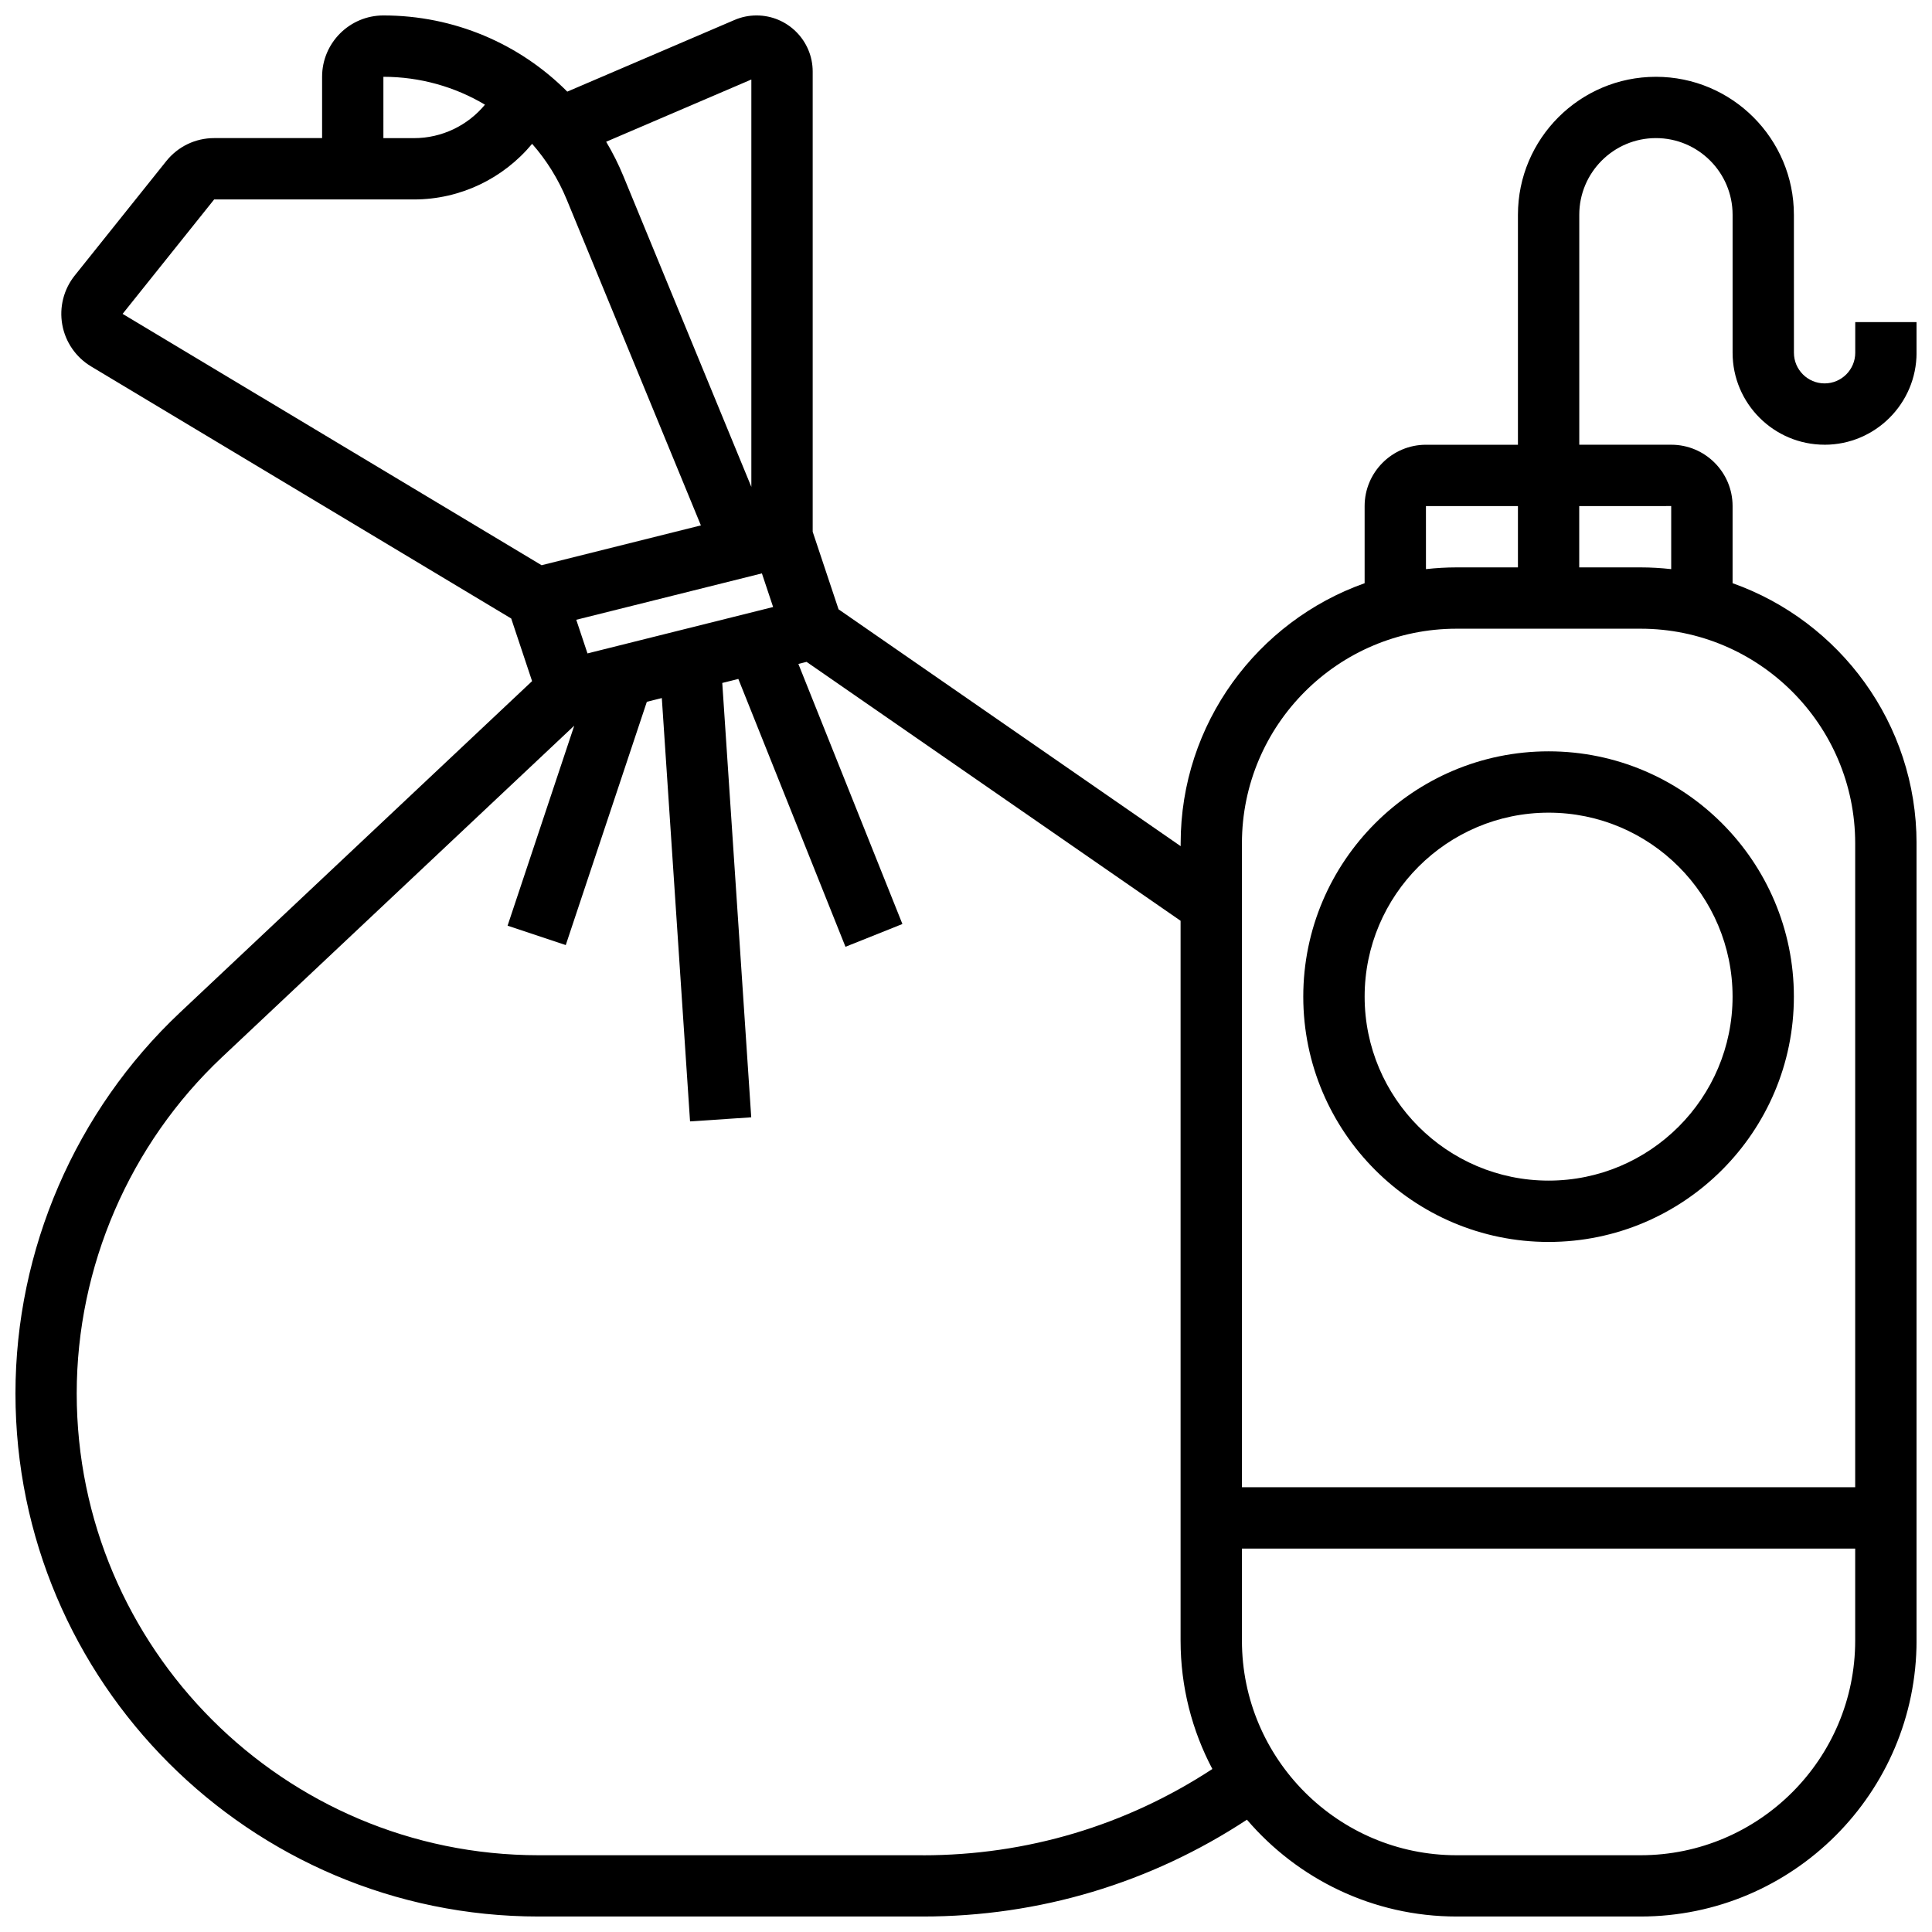
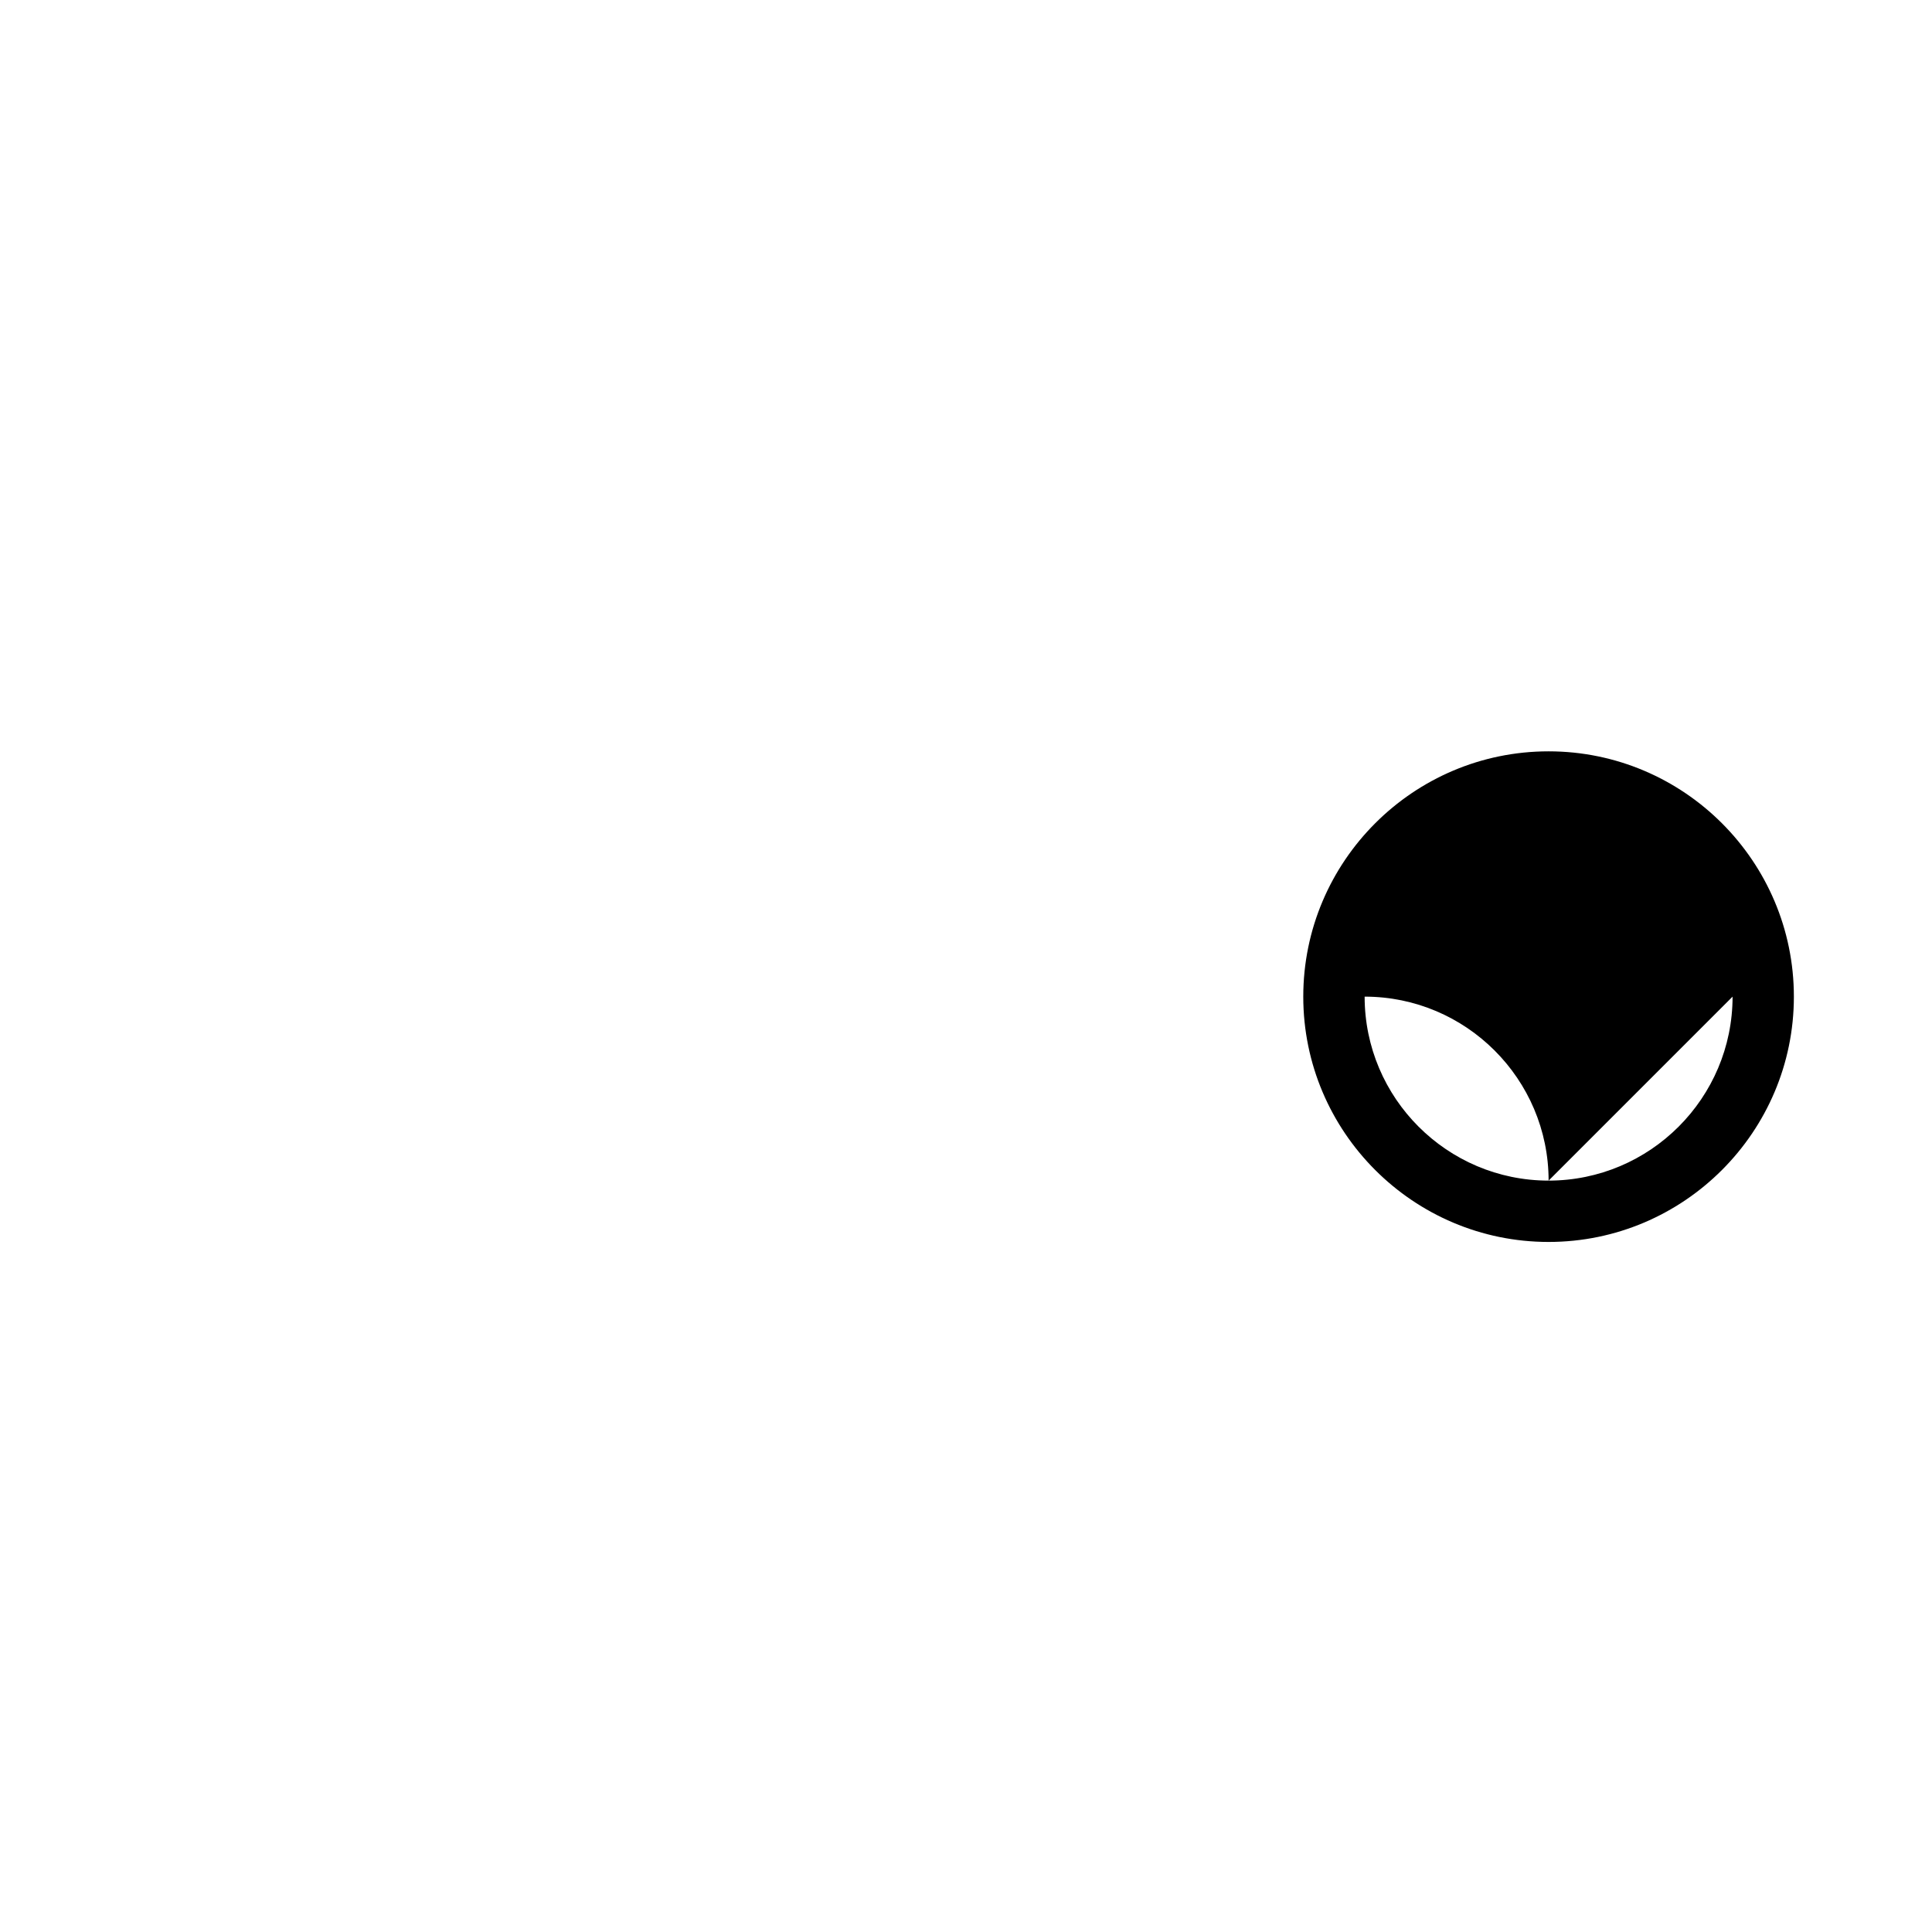
<svg xmlns="http://www.w3.org/2000/svg" width="800px" height="800px" version="1.1" viewBox="144 144 512 512">
  <defs>
    <clipPath id="a">
-       <path d="m148.09 148.09h503.81v503.81h-503.81z" />
-     </clipPath>
+       </clipPath>
  </defs>
-   <path d="m489.38 408.12c0 35.844 29.16 65.008 65.008 65.008 35.844 0 65.008-29.16 65.008-65.008 0-35.844-29.16-65.008-65.008-65.008-35.844 0-65.008 29.16-65.008 65.008zm113.77 0c0 26.883-21.871 48.754-48.754 48.754-26.883 0-48.754-21.871-48.754-48.754s21.871-48.754 48.754-48.754c26.883-0.004 48.754 21.867 48.754 48.754z" />
+   <path d="m489.38 408.12c0 35.844 29.16 65.008 65.008 65.008 35.844 0 65.008-29.16 65.008-65.008 0-35.844-29.16-65.008-65.008-65.008-35.844 0-65.008 29.16-65.008 65.008zm113.77 0c0 26.883-21.871 48.754-48.754 48.754-26.883 0-48.754-21.871-48.754-48.754c26.883-0.004 48.754 21.867 48.754 48.754z" />
  <g clip-path="url(#a)">
    <path d="m627.53 261.86c13.441 0 24.379-10.938 24.379-24.379v-8.125h-16.25v8.125c0 4.481-3.644 8.125-8.125 8.125s-8.125-3.644-8.125-8.125l-0.008-36.562c0-20.164-16.402-36.566-36.566-36.566-20.164 0-36.566 16.402-36.566 36.566v60.945h-24.379c-8.961 0-16.25 7.293-16.25 16.25v20.445c-28.375 10.062-48.754 37.16-48.754 68.941v0.742l-90.66-62.766-6.856-20.555v-121.96c0-8.199-6.668-14.867-14.867-14.867-2.027 0-3.996 0.402-5.856 1.203l-44.312 18.988c-12.641-12.699-30.004-20.191-48.727-20.191-8.961 0-16.25 7.293-16.25 16.25v16.25l-28.602 0.004c-4.965 0-9.59 2.223-12.691 6.098l-24.258 30.32c-2.93 3.66-4.133 8.41-3.305 13.027 0.828 4.617 3.613 8.648 7.633 11.062l111.34 66.805 5.531 16.598-93.297 87.809c-27.715 26.09-43.613 62.887-43.613 100.95 0 76.441 62.191 138.63 138.63 138.63h101.87c30.789 0 60.301-8.852 85.852-25.66 13.426 15.688 33.348 25.66 55.57 25.66h48.754c40.324 0 73.133-32.809 73.133-73.133v-211.27c0-31.781-20.383-58.875-48.754-68.941v-20.445c0-8.961-7.293-16.25-16.25-16.25h-24.379v-60.945c0-11.203 9.113-20.316 20.316-20.316 11.203 0 20.316 9.113 20.316 20.316v36.566c-0.004 13.441 10.93 24.375 24.375 24.375zm-105.64 16.254h24.379v16.25h-16.25c-2.746 0-5.457 0.164-8.125 0.461zm-222.2 39.047-2.973-8.914 49.195-12.297 2.973 8.914zm43.426-152.09v107.96l-33.898-82.324c-1.312-3.191-2.848-6.246-4.578-9.145zm-97.512-0.719c9.719 0 18.961 2.648 26.918 7.387-4.566 5.519-11.418 8.867-18.793 8.867h-8.125zm-44.852 32.504h52.977c12.273 0 23.68-5.562 31.289-14.742 3.781 4.297 6.902 9.262 9.172 14.773l35.555 86.348-42.219 10.555-111.03-66.613zm187.84 438.8h-101.87c-67.484 0-122.39-54.902-122.39-122.38 0-33.605 14.035-66.086 38.508-89.117l93.344-87.852-17.668 53.004 15.418 5.141 21.488-64.469 3.969-0.992 7.481 112.19 16.215-1.082-7.676-115.11 4.258-1.066 28.391 70.98 15.09-6.035-27.57-68.922 2.172-0.543 99.117 68.613v190.77c0 12.277 3.055 23.848 8.422 34.016-22.844 14.969-49.203 22.867-76.703 22.867zm190.17 0h-48.754c-31.363 0-56.883-25.516-56.883-56.883v-24.379h162.52v24.379c0 31.367-25.52 56.883-56.883 56.883zm56.883-268.16v170.64h-162.52v-170.64c0-31.363 25.516-56.883 56.883-56.883h48.754c31.363 0 56.883 25.516 56.883 56.883zm-48.758-89.387v16.715c-2.668-0.297-5.379-0.461-8.125-0.461h-16.25v-16.25z" />
  </g>
</svg>